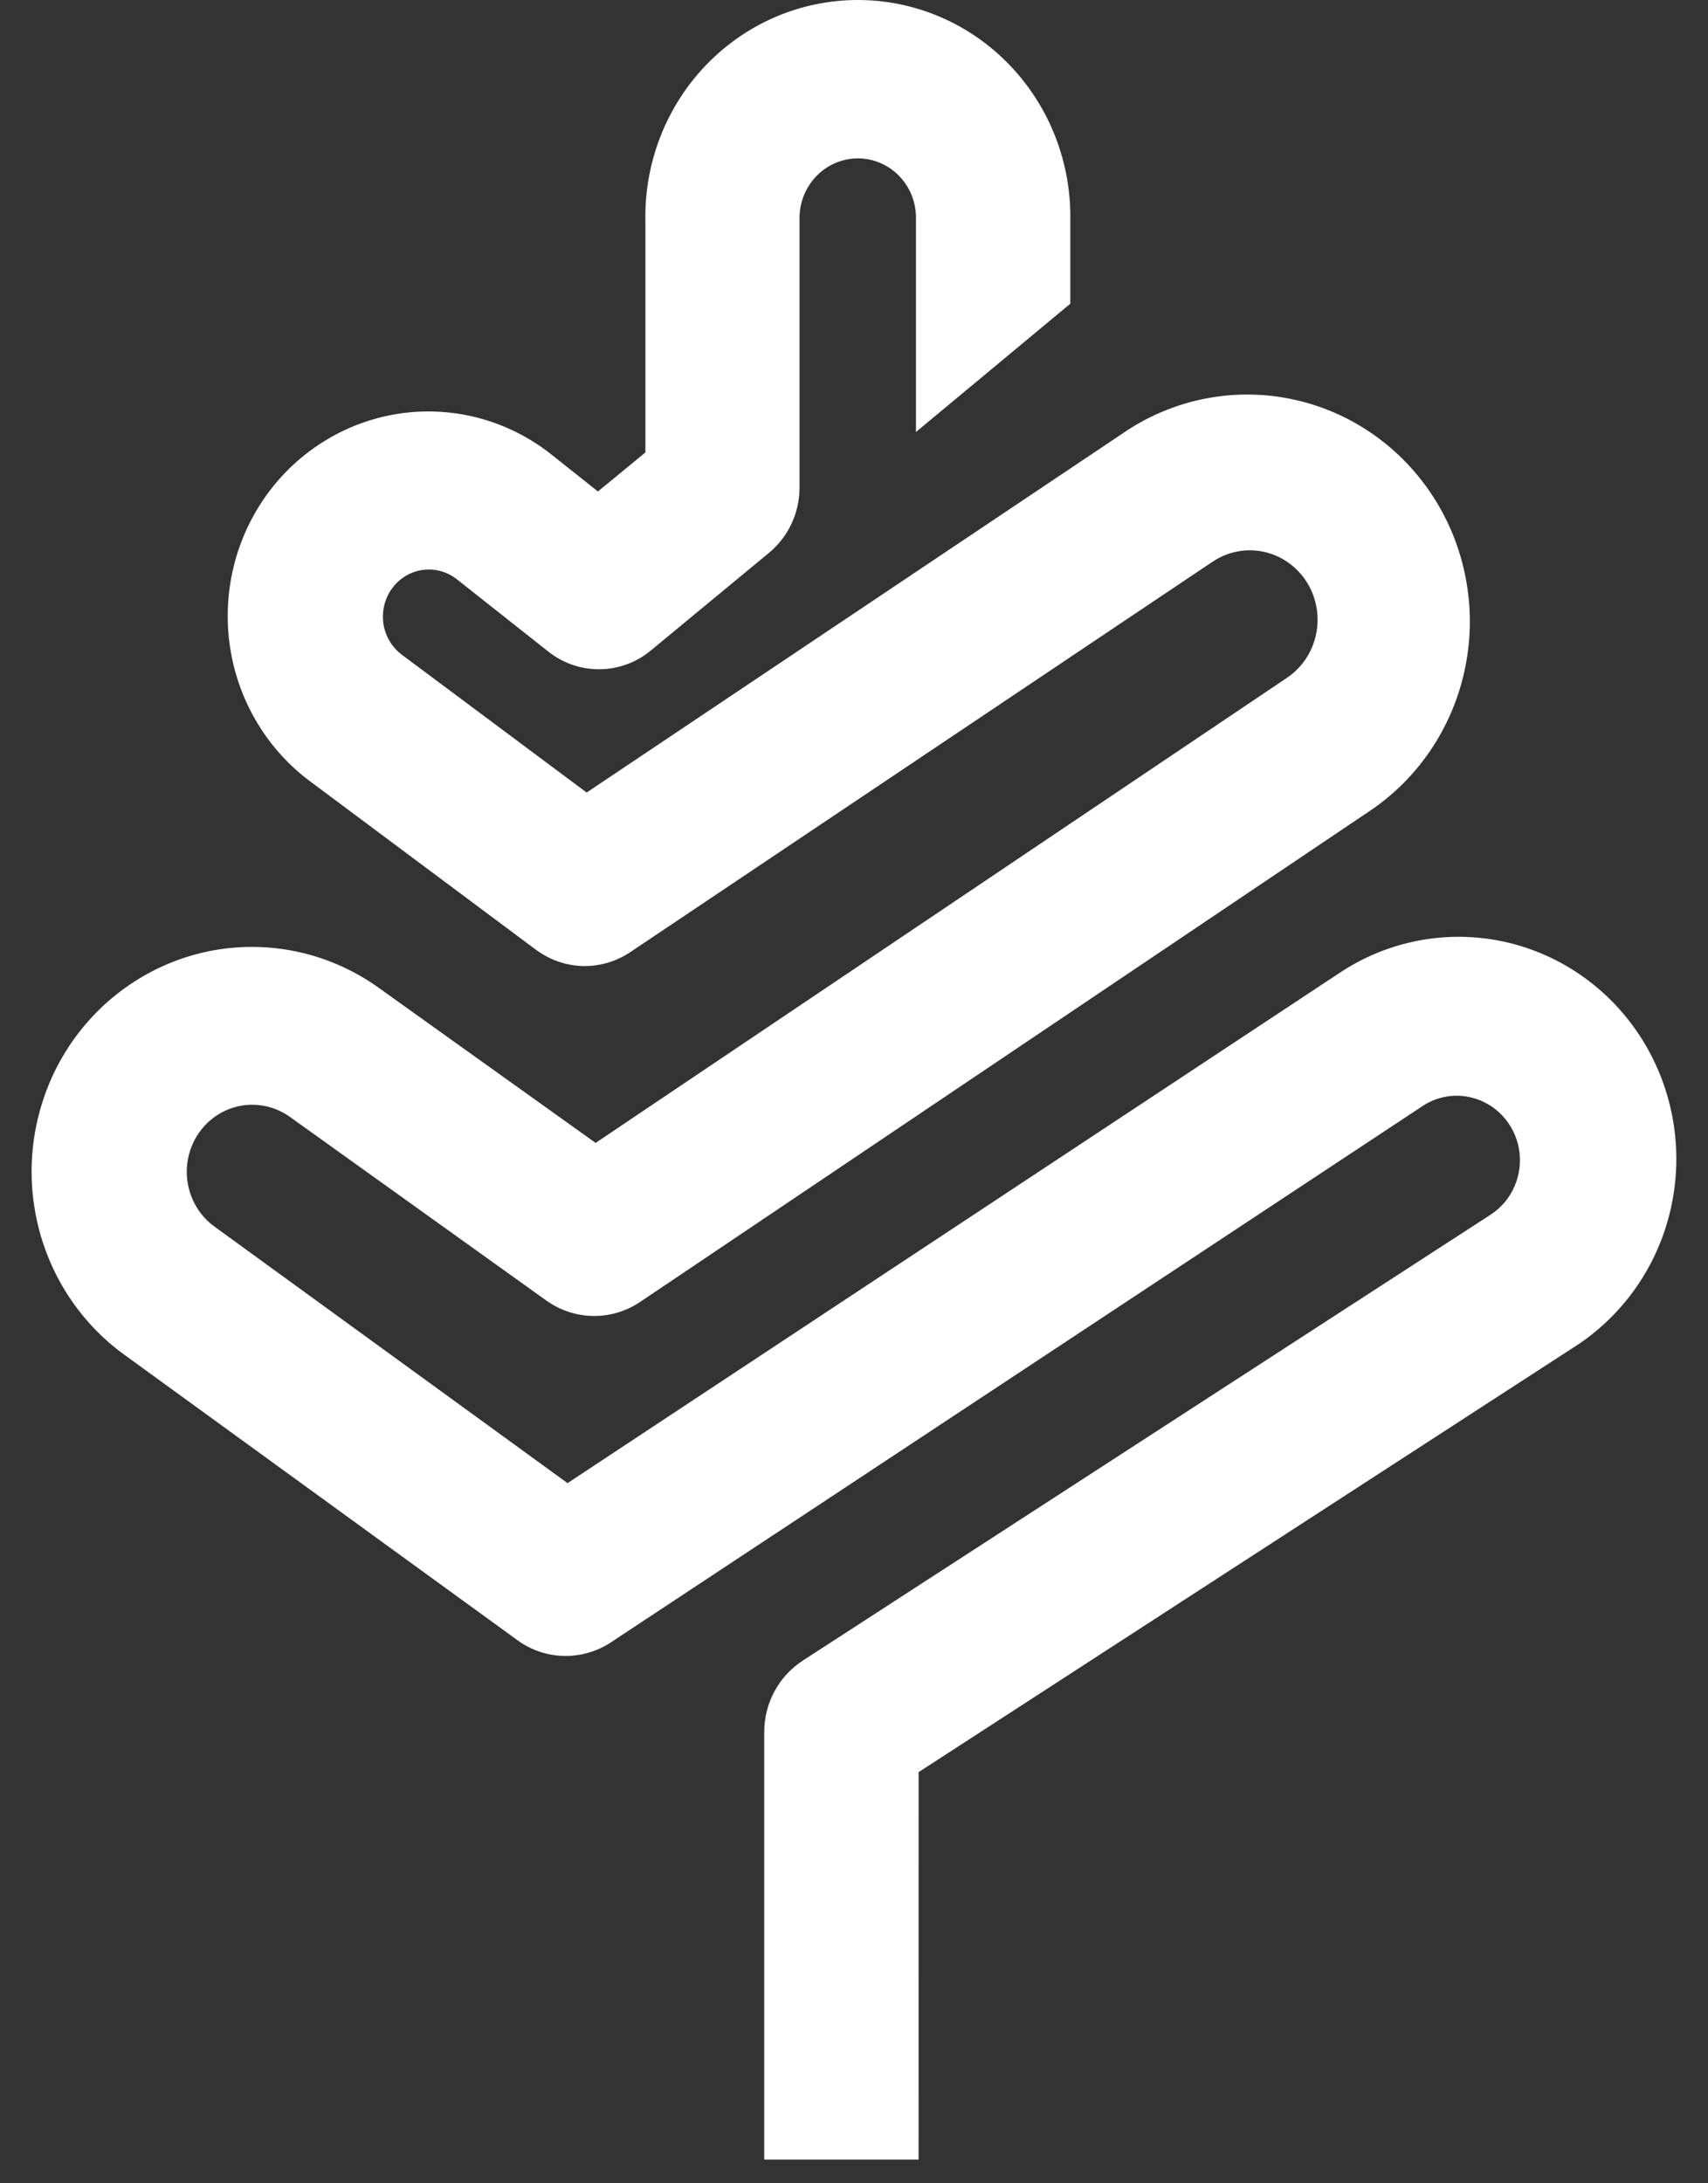
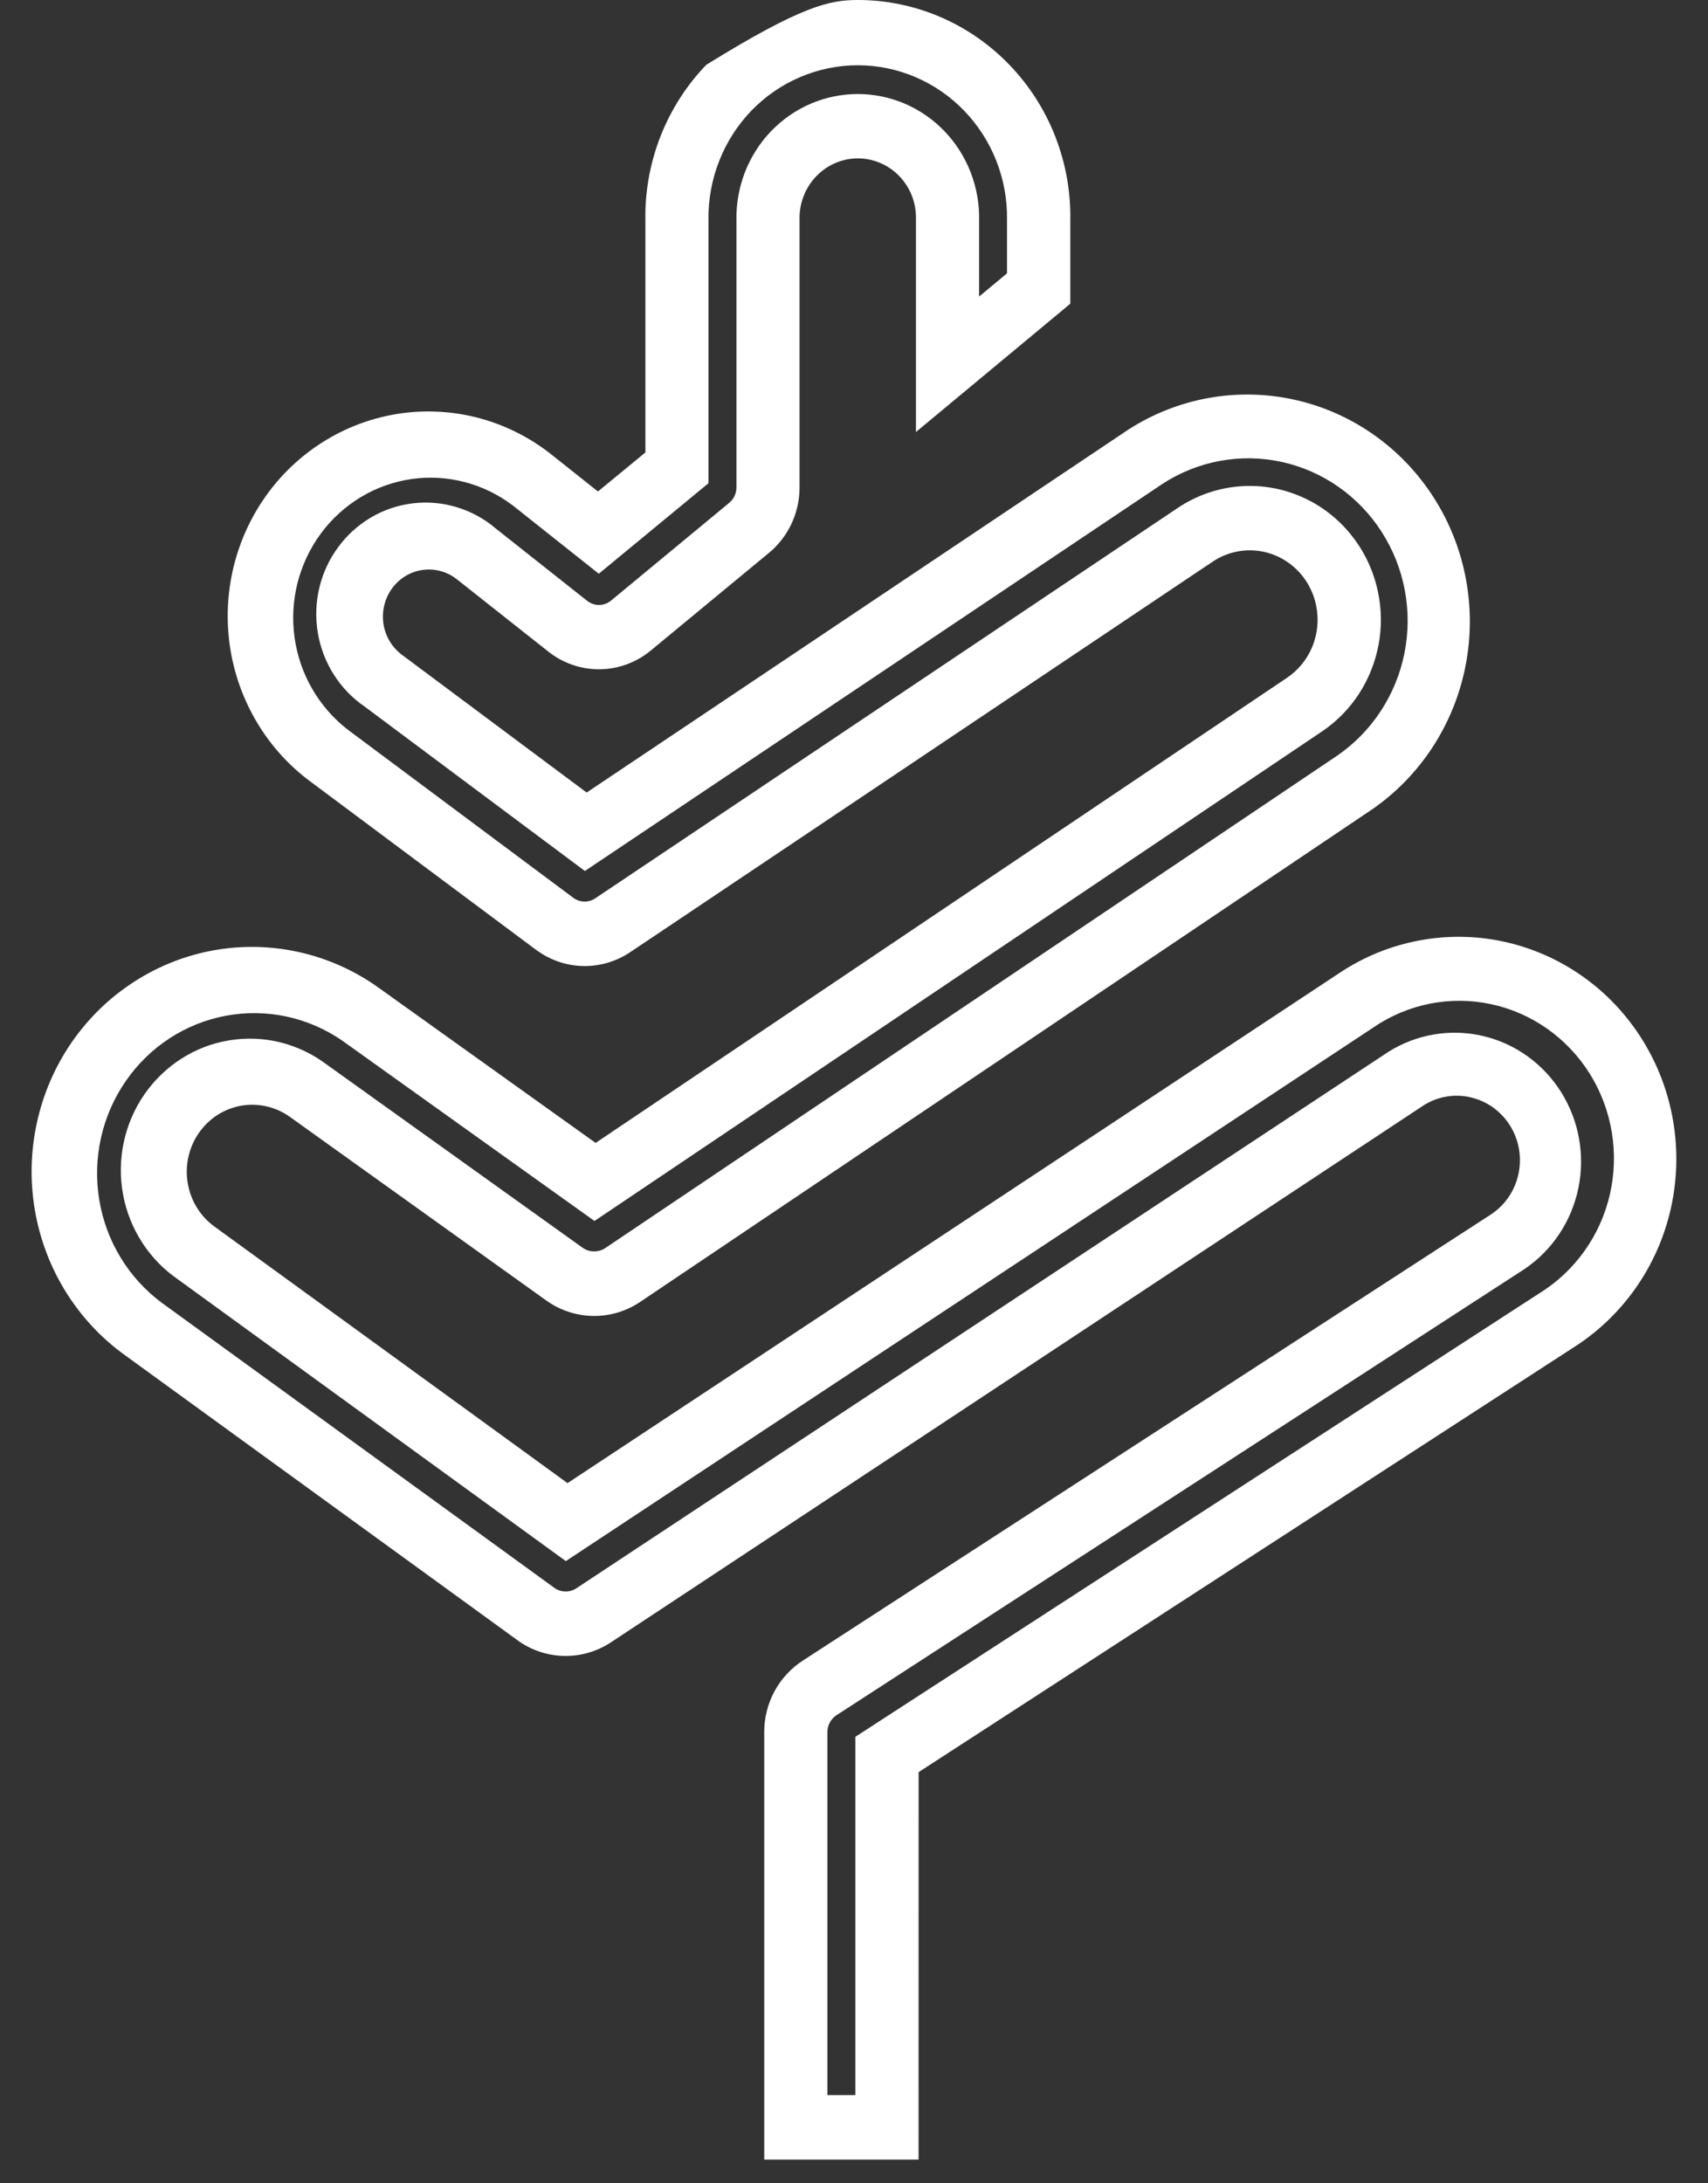
<svg xmlns="http://www.w3.org/2000/svg" width="36" height="46" viewBox="0 0 36 46" fill="none">
  <rect x="0" y="0" width="36" height="46" fill="#333333" stroke="none" />
-   <path d="M18.695 44.821H16.774V36.491C16.773 36.305 16.819 36.122 16.907 35.959C16.995 35.796 17.122 35.659 17.277 35.561L31.776 26.163C32.002 26.021 32.198 25.835 32.352 25.616C32.507 25.396 32.617 25.147 32.677 24.884C32.736 24.62 32.743 24.348 32.698 24.081C32.653 23.815 32.556 23.56 32.414 23.332C32.271 23.104 32.086 22.908 31.868 22.754C31.65 22.6 31.404 22.491 31.144 22.435C30.885 22.379 30.617 22.376 30.356 22.426C30.096 22.477 29.848 22.579 29.626 22.728L12.512 34.034C12.335 34.15 12.129 34.211 11.918 34.21C11.708 34.209 11.502 34.146 11.327 34.028L11.304 34.012L3.024 28.002C2.597 27.695 2.233 27.306 1.953 26.857C1.673 26.407 1.483 25.906 1.393 25.382C1.304 24.858 1.316 24.32 1.43 23.801C1.544 23.282 1.758 22.79 2.058 22.355C2.359 21.919 2.74 21.549 3.181 21.264C3.622 20.978 4.114 20.785 4.628 20.693C5.143 20.602 5.67 20.615 6.18 20.731C6.689 20.847 7.171 21.065 7.599 21.371L12.543 24.902L27.491 14.849C27.726 14.692 27.928 14.488 28.084 14.249C28.24 14.011 28.348 13.743 28.4 13.461C28.454 13.18 28.451 12.89 28.392 12.61C28.322 12.269 28.171 11.952 27.953 11.685C27.735 11.417 27.456 11.208 27.141 11.076C26.826 10.943 26.484 10.891 26.144 10.924C25.805 10.957 25.478 11.075 25.193 11.266L12.922 19.49C12.743 19.612 12.532 19.676 12.317 19.674C12.102 19.672 11.893 19.605 11.716 19.48L11.694 19.466L6.952 15.93C6.568 15.648 6.243 15.29 5.996 14.879C5.749 14.467 5.585 14.009 5.513 13.533C5.442 13.056 5.464 12.569 5.579 12.101C5.695 11.633 5.9 11.193 6.184 10.807C6.468 10.421 6.824 10.096 7.233 9.852C7.641 9.608 8.093 9.449 8.562 9.385C9.031 9.321 9.508 9.353 9.965 9.479C10.422 9.605 10.85 9.822 11.223 10.119L12.613 11.222L14.269 9.857V4.64C14.26 4.123 14.351 3.61 14.539 3.13C14.726 2.651 15.005 2.214 15.36 1.845C15.715 1.477 16.138 1.184 16.606 0.984C17.073 0.784 17.574 0.681 18.081 0.681C18.588 0.681 19.089 0.784 19.557 0.984C20.024 1.184 20.447 1.477 20.802 1.845C21.157 2.214 21.436 2.651 21.624 3.13C21.811 3.61 21.902 4.123 21.893 4.64V6.078L19.971 7.674V4.64C19.976 4.383 19.93 4.129 19.837 3.891C19.744 3.653 19.606 3.436 19.43 3.253C19.253 3.07 19.043 2.925 18.811 2.826C18.58 2.727 18.331 2.675 18.079 2.675C17.828 2.675 17.579 2.727 17.347 2.826C17.116 2.925 16.905 3.07 16.729 3.253C16.553 3.436 16.415 3.653 16.322 3.891C16.229 4.129 16.183 4.383 16.188 4.64V10.295C16.184 10.454 16.146 10.611 16.077 10.754C16.008 10.896 15.91 11.022 15.788 11.122L13.298 13.179C13.11 13.334 12.874 13.42 12.632 13.422C12.389 13.423 12.153 13.341 11.962 13.188L10.041 11.67C9.869 11.53 9.672 11.426 9.46 11.365C9.249 11.304 9.027 11.288 8.809 11.316C8.591 11.344 8.381 11.417 8.191 11.53C8.001 11.642 7.835 11.793 7.704 11.972C7.572 12.152 7.477 12.356 7.425 12.574C7.372 12.791 7.363 13.017 7.398 13.239C7.433 13.46 7.511 13.671 7.628 13.861C7.745 14.051 7.899 14.215 8.079 14.343L12.347 17.525L24.137 9.627C25.03 9.052 26.109 8.858 27.142 9.087C28.174 9.316 29.076 9.949 29.655 10.85C30.233 11.751 30.441 12.847 30.233 13.903C30.025 14.958 29.419 15.888 28.544 16.492L13.123 26.865C12.945 26.985 12.737 27.048 12.523 27.048C12.31 27.048 12.102 26.985 11.924 26.865L11.91 26.857L6.495 22.98C6.05 22.66 5.499 22.534 4.962 22.629C4.426 22.724 3.949 23.033 3.636 23.486C3.322 23.94 3.199 24.502 3.292 25.049C3.385 25.595 3.688 26.082 4.133 26.401L11.94 32.071L28.58 21.081C29.013 20.787 29.499 20.585 30.01 20.486C30.52 20.386 31.046 20.392 31.555 20.501C32.063 20.611 32.545 20.823 32.973 21.125C33.4 21.427 33.764 21.813 34.043 22.26C34.324 22.708 34.514 23.207 34.604 23.73C34.693 24.253 34.679 24.789 34.564 25.307C34.448 25.824 34.233 26.313 33.93 26.745C33.628 27.177 33.244 27.544 32.801 27.824L18.695 36.966V44.821Z" fill="#fff" />
-   <path d="M19.361 45.5H16.108V36.491C16.108 36.19 16.183 35.894 16.326 35.631C16.469 35.368 16.675 35.146 16.924 34.985L31.421 25.59C31.643 25.445 31.819 25.237 31.924 24.99C32.03 24.744 32.062 24.471 32.016 24.207C31.97 23.942 31.847 23.697 31.664 23.503C31.481 23.309 31.246 23.175 30.988 23.118C30.818 23.079 30.642 23.075 30.471 23.107C30.299 23.138 30.135 23.203 29.989 23.3L12.874 34.604C12.591 34.79 12.261 34.889 11.924 34.889H11.915C11.576 34.888 11.244 34.786 10.961 34.596L10.918 34.566L2.637 28.555C2.138 28.197 1.714 27.743 1.387 27.218C1.061 26.693 0.839 26.107 0.735 25.495C0.63 24.882 0.645 24.255 0.779 23.648C0.912 23.042 1.161 22.468 1.512 21.959C1.864 21.451 2.309 21.018 2.825 20.686C3.34 20.353 3.914 20.127 4.515 20.02C5.116 19.914 5.732 19.929 6.327 20.065C6.922 20.201 7.485 20.455 7.984 20.813L12.554 24.08L27.124 14.282C27.366 14.12 27.554 13.888 27.664 13.615C27.774 13.342 27.8 13.041 27.74 12.753C27.692 12.52 27.589 12.303 27.44 12.12C27.291 11.938 27.101 11.795 26.885 11.704C26.671 11.614 26.438 11.579 26.207 11.601C25.976 11.624 25.754 11.703 25.561 11.833L13.288 20.058C12.999 20.253 12.659 20.356 12.312 20.354C11.966 20.351 11.628 20.242 11.342 20.042L11.301 20.014L6.558 16.478C6.102 16.144 5.715 15.719 5.422 15.23C5.128 14.741 4.933 14.197 4.848 13.631C4.763 13.064 4.79 12.485 4.927 11.929C5.064 11.373 5.308 10.851 5.646 10.392C5.984 9.933 6.408 9.548 6.894 9.259C7.379 8.969 7.917 8.782 8.474 8.706C9.032 8.631 9.599 8.67 10.142 8.821C10.684 8.972 11.192 9.232 11.635 9.586L12.603 10.355L13.603 9.533V4.644C13.592 4.038 13.701 3.436 13.921 2.873C14.142 2.31 14.47 1.797 14.887 1.365C15.304 0.933 15.801 0.589 16.349 0.355C16.898 0.121 17.486 0 18.081 0C18.676 0 19.265 0.121 19.813 0.355C20.361 0.589 20.858 0.933 21.275 1.365C21.692 1.797 22.02 2.31 22.241 2.873C22.461 3.436 22.57 4.038 22.559 4.644V6.399L19.306 9.102V4.62C19.313 4.368 19.245 4.12 19.111 3.909C18.977 3.697 18.784 3.532 18.556 3.434C18.329 3.337 18.078 3.311 17.836 3.362C17.594 3.413 17.372 3.536 17.201 3.717C17.087 3.837 16.997 3.979 16.937 4.135C16.877 4.291 16.848 4.457 16.852 4.624V10.312C16.846 10.569 16.785 10.822 16.674 11.053C16.563 11.284 16.403 11.487 16.207 11.649L13.717 13.706C13.411 13.959 13.03 14.098 12.636 14.101C12.242 14.104 11.859 13.97 11.549 13.722L9.632 12.207C9.48 12.086 9.297 12.015 9.106 12.001C8.915 11.988 8.724 12.032 8.557 12.13C8.417 12.213 8.299 12.33 8.214 12.471C8.13 12.612 8.081 12.773 8.072 12.938C8.063 13.103 8.095 13.268 8.164 13.417C8.234 13.567 8.339 13.696 8.469 13.794L12.365 16.698L23.777 9.055C24.818 8.383 26.077 8.155 27.281 8.421C28.485 8.686 29.539 9.424 30.214 10.475C30.889 11.525 31.131 12.805 30.888 14.036C30.646 15.267 29.937 16.352 28.917 17.055L28.911 17.059L13.49 27.432C13.205 27.623 12.872 27.725 12.531 27.726C12.189 27.727 11.855 27.627 11.569 27.438L11.53 27.412L6.115 23.535C5.967 23.428 5.799 23.352 5.622 23.311C5.445 23.27 5.261 23.265 5.082 23.296C4.903 23.328 4.732 23.395 4.579 23.494C4.425 23.594 4.293 23.723 4.188 23.875C3.978 24.181 3.894 24.56 3.957 24.929C4.019 25.298 4.222 25.627 4.522 25.844L11.962 31.248L28.215 20.511C28.723 20.169 29.293 19.934 29.891 19.819C30.489 19.704 31.103 19.711 31.698 19.84C32.294 19.97 32.858 20.218 33.358 20.572C33.858 20.925 34.284 21.376 34.611 21.899C34.939 22.422 35.161 23.006 35.265 23.617C35.369 24.228 35.353 24.854 35.217 25.459C35.082 26.063 34.83 26.634 34.475 27.139C34.121 27.643 33.672 28.071 33.154 28.397L19.362 37.337L19.361 45.5ZM17.44 44.142H18.028V36.593L32.449 27.246C32.82 27.017 33.142 26.714 33.397 26.356C33.652 25.998 33.834 25.592 33.933 25.161C34.031 24.73 34.044 24.284 33.971 23.848C33.898 23.412 33.741 22.995 33.508 22.622C33.274 22.249 32.97 21.927 32.613 21.676C32.257 21.424 31.854 21.248 31.429 21.157C31.004 21.066 30.566 21.062 30.14 21.146C29.714 21.23 29.309 21.401 28.948 21.646L28.942 21.651L11.926 32.891L3.749 26.954C3.449 26.748 3.192 26.483 2.993 26.174C2.794 25.866 2.658 25.52 2.592 25.157C2.526 24.794 2.532 24.421 2.61 24.061C2.687 23.7 2.835 23.359 3.043 23.058C3.252 22.756 3.518 22.5 3.825 22.304C4.132 22.108 4.474 21.977 4.832 21.919C5.189 21.86 5.555 21.874 5.907 21.961C6.258 22.048 6.59 22.206 6.881 22.425L12.29 26.296C12.36 26.342 12.441 26.366 12.523 26.366C12.606 26.366 12.687 26.342 12.757 26.296L28.174 15.928C28.91 15.427 29.423 14.65 29.601 13.766C29.779 12.882 29.607 11.963 29.122 11.207C28.638 10.452 27.881 9.922 27.015 9.732C26.149 9.543 25.245 9.71 24.5 10.196L12.328 18.351L7.686 14.887C7.426 14.71 7.204 14.479 7.035 14.212C6.865 13.944 6.75 13.643 6.698 13.329C6.646 13.014 6.657 12.692 6.731 12.382C6.805 12.072 6.94 11.781 7.129 11.526C7.317 11.271 7.554 11.057 7.825 10.899C8.097 10.74 8.397 10.64 8.708 10.604C9.019 10.567 9.334 10.596 9.634 10.688C9.934 10.779 10.212 10.932 10.452 11.137L12.371 12.655C12.444 12.714 12.534 12.746 12.626 12.746C12.718 12.745 12.807 12.713 12.879 12.654L15.37 10.594C15.416 10.556 15.454 10.508 15.48 10.453C15.505 10.401 15.52 10.343 15.522 10.284V4.648C15.515 4.3 15.575 3.955 15.7 3.632C15.825 3.309 16.012 3.014 16.25 2.766C16.489 2.518 16.773 2.32 17.087 2.185C17.401 2.051 17.739 1.981 18.08 1.981C18.421 1.981 18.758 2.051 19.072 2.185C19.386 2.32 19.671 2.518 19.909 2.766C20.147 3.014 20.334 3.309 20.459 3.632C20.584 3.955 20.645 4.3 20.637 4.648V6.248L21.225 5.759V4.629C21.232 4.204 21.155 3.782 20.999 3.387C20.844 2.993 20.613 2.634 20.32 2.331C20.028 2.028 19.679 1.788 19.294 1.624C18.909 1.46 18.497 1.375 18.079 1.375C17.662 1.375 17.25 1.46 16.865 1.624C16.48 1.788 16.131 2.028 15.838 2.331C15.546 2.634 15.315 2.993 15.16 3.387C15.004 3.782 14.927 4.204 14.933 4.629V10.181L12.621 12.088L10.814 10.654C10.51 10.422 10.164 10.253 9.795 10.157C9.426 10.06 9.043 10.039 8.666 10.094C8.29 10.149 7.927 10.279 7.6 10.477C7.273 10.675 6.987 10.936 6.759 11.246C6.531 11.556 6.365 11.91 6.27 12.285C6.176 12.661 6.155 13.052 6.209 13.435C6.263 13.819 6.391 14.189 6.585 14.522C6.779 14.856 7.035 15.147 7.339 15.38L12.092 18.922C12.159 18.969 12.239 18.995 12.32 18.995C12.402 18.996 12.482 18.971 12.549 18.925L24.828 10.699C25.204 10.448 25.634 10.294 26.081 10.251C26.528 10.207 26.978 10.276 27.393 10.45C27.809 10.624 28.176 10.899 28.463 11.251C28.751 11.602 28.95 12.02 29.043 12.468C29.122 12.837 29.126 13.219 29.055 13.59C28.985 13.961 28.843 14.314 28.637 14.628C28.431 14.942 28.165 15.21 27.855 15.417L12.53 25.725L7.215 21.926C6.496 21.43 5.614 21.241 4.76 21.401C3.906 21.56 3.148 22.055 2.649 22.78C2.149 23.504 1.949 24.399 2.091 25.272C2.233 26.145 2.706 26.926 3.408 27.447L11.696 33.463C11.763 33.507 11.841 33.531 11.921 33.531C12.002 33.531 12.081 33.508 12.149 33.463L29.267 22.159C29.862 21.787 30.576 21.668 31.256 21.827C31.937 21.986 32.529 22.411 32.905 23.011C33.281 23.61 33.411 24.336 33.268 25.032C33.125 25.728 32.719 26.34 32.138 26.734L17.637 36.134C17.577 36.172 17.527 36.225 17.492 36.288C17.458 36.35 17.44 36.42 17.44 36.492V44.142Z" fill="#fff" />
+   <path d="M19.361 45.5H16.108V36.491C16.108 36.19 16.183 35.894 16.326 35.631C16.469 35.368 16.675 35.146 16.924 34.985L31.421 25.59C31.643 25.445 31.819 25.237 31.924 24.99C32.03 24.744 32.062 24.471 32.016 24.207C31.97 23.942 31.847 23.697 31.664 23.503C31.481 23.309 31.246 23.175 30.988 23.118C30.818 23.079 30.642 23.075 30.471 23.107C30.299 23.138 30.135 23.203 29.989 23.3L12.874 34.604C12.591 34.79 12.261 34.889 11.924 34.889H11.915C11.576 34.888 11.244 34.786 10.961 34.596L10.918 34.566L2.637 28.555C2.138 28.197 1.714 27.743 1.387 27.218C1.061 26.693 0.839 26.107 0.735 25.495C0.63 24.882 0.645 24.255 0.779 23.648C0.912 23.042 1.161 22.468 1.512 21.959C1.864 21.451 2.309 21.018 2.825 20.686C3.34 20.353 3.914 20.127 4.515 20.02C5.116 19.914 5.732 19.929 6.327 20.065C6.922 20.201 7.485 20.455 7.984 20.813L12.554 24.08L27.124 14.282C27.366 14.12 27.554 13.888 27.664 13.615C27.774 13.342 27.8 13.041 27.74 12.753C27.692 12.52 27.589 12.303 27.44 12.12C27.291 11.938 27.101 11.795 26.885 11.704C26.671 11.614 26.438 11.579 26.207 11.601C25.976 11.624 25.754 11.703 25.561 11.833L13.288 20.058C12.999 20.253 12.659 20.356 12.312 20.354C11.966 20.351 11.628 20.242 11.342 20.042L11.301 20.014L6.558 16.478C6.102 16.144 5.715 15.719 5.422 15.23C5.128 14.741 4.933 14.197 4.848 13.631C4.763 13.064 4.79 12.485 4.927 11.929C5.064 11.373 5.308 10.851 5.646 10.392C5.984 9.933 6.408 9.548 6.894 9.259C7.379 8.969 7.917 8.782 8.474 8.706C9.032 8.631 9.599 8.67 10.142 8.821C10.684 8.972 11.192 9.232 11.635 9.586L12.603 10.355L13.603 9.533V4.644C13.592 4.038 13.701 3.436 13.921 2.873C14.142 2.31 14.47 1.797 14.887 1.365C16.898 0.121 17.486 0 18.081 0C18.676 0 19.265 0.121 19.813 0.355C20.361 0.589 20.858 0.933 21.275 1.365C21.692 1.797 22.02 2.31 22.241 2.873C22.461 3.436 22.57 4.038 22.559 4.644V6.399L19.306 9.102V4.62C19.313 4.368 19.245 4.12 19.111 3.909C18.977 3.697 18.784 3.532 18.556 3.434C18.329 3.337 18.078 3.311 17.836 3.362C17.594 3.413 17.372 3.536 17.201 3.717C17.087 3.837 16.997 3.979 16.937 4.135C16.877 4.291 16.848 4.457 16.852 4.624V10.312C16.846 10.569 16.785 10.822 16.674 11.053C16.563 11.284 16.403 11.487 16.207 11.649L13.717 13.706C13.411 13.959 13.03 14.098 12.636 14.101C12.242 14.104 11.859 13.97 11.549 13.722L9.632 12.207C9.48 12.086 9.297 12.015 9.106 12.001C8.915 11.988 8.724 12.032 8.557 12.13C8.417 12.213 8.299 12.33 8.214 12.471C8.13 12.612 8.081 12.773 8.072 12.938C8.063 13.103 8.095 13.268 8.164 13.417C8.234 13.567 8.339 13.696 8.469 13.794L12.365 16.698L23.777 9.055C24.818 8.383 26.077 8.155 27.281 8.421C28.485 8.686 29.539 9.424 30.214 10.475C30.889 11.525 31.131 12.805 30.888 14.036C30.646 15.267 29.937 16.352 28.917 17.055L28.911 17.059L13.49 27.432C13.205 27.623 12.872 27.725 12.531 27.726C12.189 27.727 11.855 27.627 11.569 27.438L11.53 27.412L6.115 23.535C5.967 23.428 5.799 23.352 5.622 23.311C5.445 23.27 5.261 23.265 5.082 23.296C4.903 23.328 4.732 23.395 4.579 23.494C4.425 23.594 4.293 23.723 4.188 23.875C3.978 24.181 3.894 24.56 3.957 24.929C4.019 25.298 4.222 25.627 4.522 25.844L11.962 31.248L28.215 20.511C28.723 20.169 29.293 19.934 29.891 19.819C30.489 19.704 31.103 19.711 31.698 19.84C32.294 19.97 32.858 20.218 33.358 20.572C33.858 20.925 34.284 21.376 34.611 21.899C34.939 22.422 35.161 23.006 35.265 23.617C35.369 24.228 35.353 24.854 35.217 25.459C35.082 26.063 34.83 26.634 34.475 27.139C34.121 27.643 33.672 28.071 33.154 28.397L19.362 37.337L19.361 45.5ZM17.44 44.142H18.028V36.593L32.449 27.246C32.82 27.017 33.142 26.714 33.397 26.356C33.652 25.998 33.834 25.592 33.933 25.161C34.031 24.73 34.044 24.284 33.971 23.848C33.898 23.412 33.741 22.995 33.508 22.622C33.274 22.249 32.97 21.927 32.613 21.676C32.257 21.424 31.854 21.248 31.429 21.157C31.004 21.066 30.566 21.062 30.14 21.146C29.714 21.23 29.309 21.401 28.948 21.646L28.942 21.651L11.926 32.891L3.749 26.954C3.449 26.748 3.192 26.483 2.993 26.174C2.794 25.866 2.658 25.52 2.592 25.157C2.526 24.794 2.532 24.421 2.61 24.061C2.687 23.7 2.835 23.359 3.043 23.058C3.252 22.756 3.518 22.5 3.825 22.304C4.132 22.108 4.474 21.977 4.832 21.919C5.189 21.86 5.555 21.874 5.907 21.961C6.258 22.048 6.59 22.206 6.881 22.425L12.29 26.296C12.36 26.342 12.441 26.366 12.523 26.366C12.606 26.366 12.687 26.342 12.757 26.296L28.174 15.928C28.91 15.427 29.423 14.65 29.601 13.766C29.779 12.882 29.607 11.963 29.122 11.207C28.638 10.452 27.881 9.922 27.015 9.732C26.149 9.543 25.245 9.71 24.5 10.196L12.328 18.351L7.686 14.887C7.426 14.71 7.204 14.479 7.035 14.212C6.865 13.944 6.75 13.643 6.698 13.329C6.646 13.014 6.657 12.692 6.731 12.382C6.805 12.072 6.94 11.781 7.129 11.526C7.317 11.271 7.554 11.057 7.825 10.899C8.097 10.74 8.397 10.64 8.708 10.604C9.019 10.567 9.334 10.596 9.634 10.688C9.934 10.779 10.212 10.932 10.452 11.137L12.371 12.655C12.444 12.714 12.534 12.746 12.626 12.746C12.718 12.745 12.807 12.713 12.879 12.654L15.37 10.594C15.416 10.556 15.454 10.508 15.48 10.453C15.505 10.401 15.52 10.343 15.522 10.284V4.648C15.515 4.3 15.575 3.955 15.7 3.632C15.825 3.309 16.012 3.014 16.25 2.766C16.489 2.518 16.773 2.32 17.087 2.185C17.401 2.051 17.739 1.981 18.08 1.981C18.421 1.981 18.758 2.051 19.072 2.185C19.386 2.32 19.671 2.518 19.909 2.766C20.147 3.014 20.334 3.309 20.459 3.632C20.584 3.955 20.645 4.3 20.637 4.648V6.248L21.225 5.759V4.629C21.232 4.204 21.155 3.782 20.999 3.387C20.844 2.993 20.613 2.634 20.32 2.331C20.028 2.028 19.679 1.788 19.294 1.624C18.909 1.46 18.497 1.375 18.079 1.375C17.662 1.375 17.25 1.46 16.865 1.624C16.48 1.788 16.131 2.028 15.838 2.331C15.546 2.634 15.315 2.993 15.16 3.387C15.004 3.782 14.927 4.204 14.933 4.629V10.181L12.621 12.088L10.814 10.654C10.51 10.422 10.164 10.253 9.795 10.157C9.426 10.06 9.043 10.039 8.666 10.094C8.29 10.149 7.927 10.279 7.6 10.477C7.273 10.675 6.987 10.936 6.759 11.246C6.531 11.556 6.365 11.91 6.27 12.285C6.176 12.661 6.155 13.052 6.209 13.435C6.263 13.819 6.391 14.189 6.585 14.522C6.779 14.856 7.035 15.147 7.339 15.38L12.092 18.922C12.159 18.969 12.239 18.995 12.32 18.995C12.402 18.996 12.482 18.971 12.549 18.925L24.828 10.699C25.204 10.448 25.634 10.294 26.081 10.251C26.528 10.207 26.978 10.276 27.393 10.45C27.809 10.624 28.176 10.899 28.463 11.251C28.751 11.602 28.95 12.02 29.043 12.468C29.122 12.837 29.126 13.219 29.055 13.59C28.985 13.961 28.843 14.314 28.637 14.628C28.431 14.942 28.165 15.21 27.855 15.417L12.53 25.725L7.215 21.926C6.496 21.43 5.614 21.241 4.76 21.401C3.906 21.56 3.148 22.055 2.649 22.78C2.149 23.504 1.949 24.399 2.091 25.272C2.233 26.145 2.706 26.926 3.408 27.447L11.696 33.463C11.763 33.507 11.841 33.531 11.921 33.531C12.002 33.531 12.081 33.508 12.149 33.463L29.267 22.159C29.862 21.787 30.576 21.668 31.256 21.827C31.937 21.986 32.529 22.411 32.905 23.011C33.281 23.61 33.411 24.336 33.268 25.032C33.125 25.728 32.719 26.34 32.138 26.734L17.637 36.134C17.577 36.172 17.527 36.225 17.492 36.288C17.458 36.35 17.44 36.42 17.44 36.492V44.142Z" fill="#fff" />
</svg>